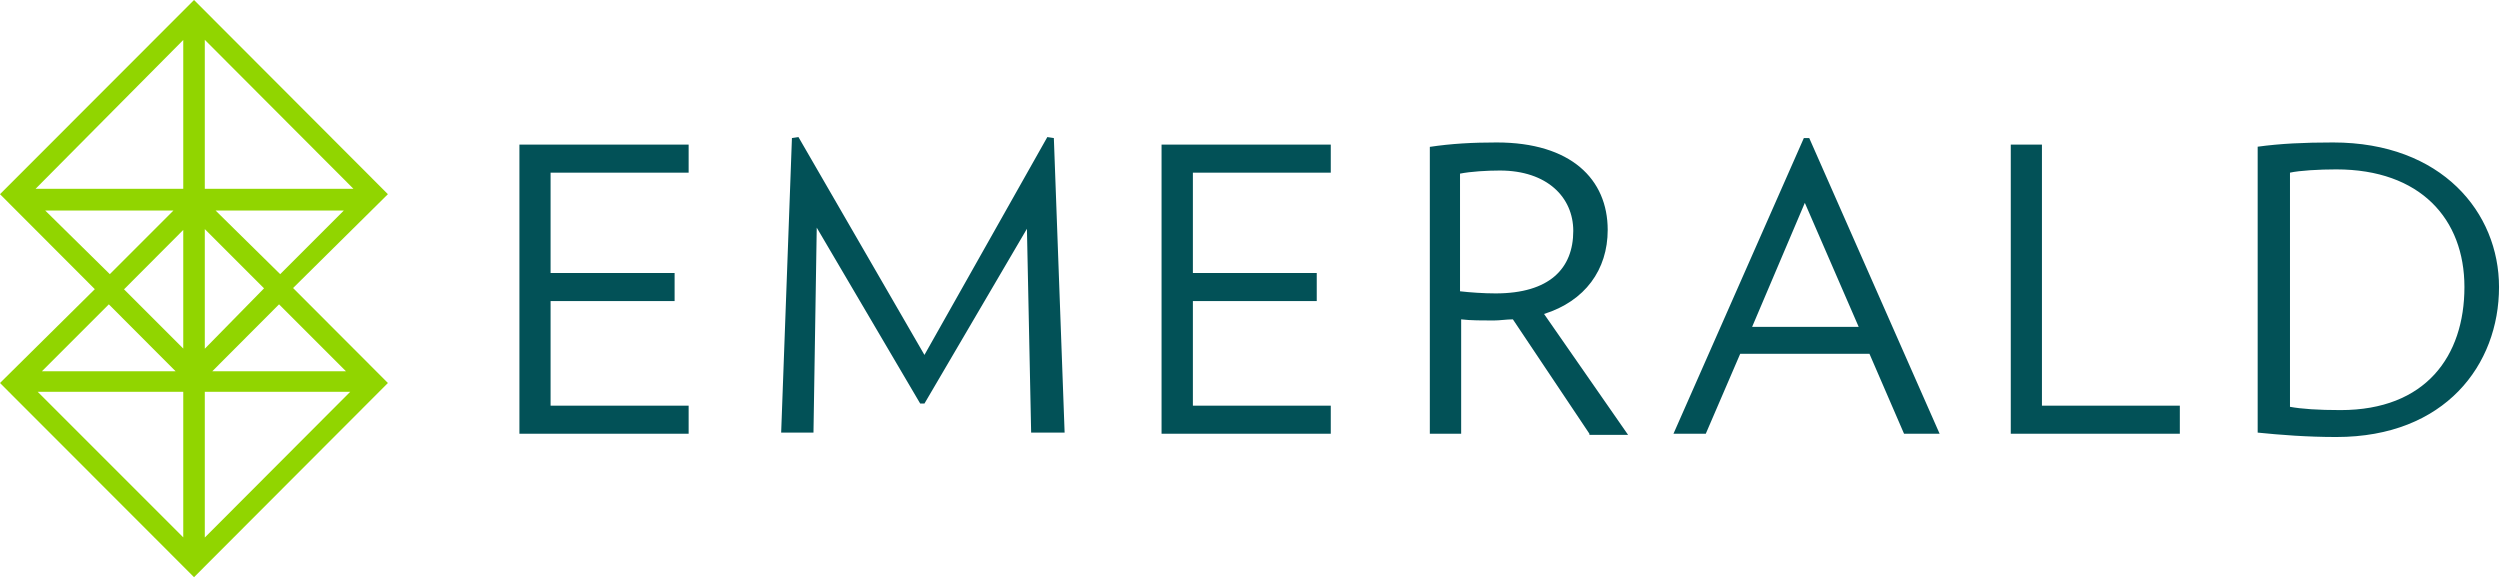
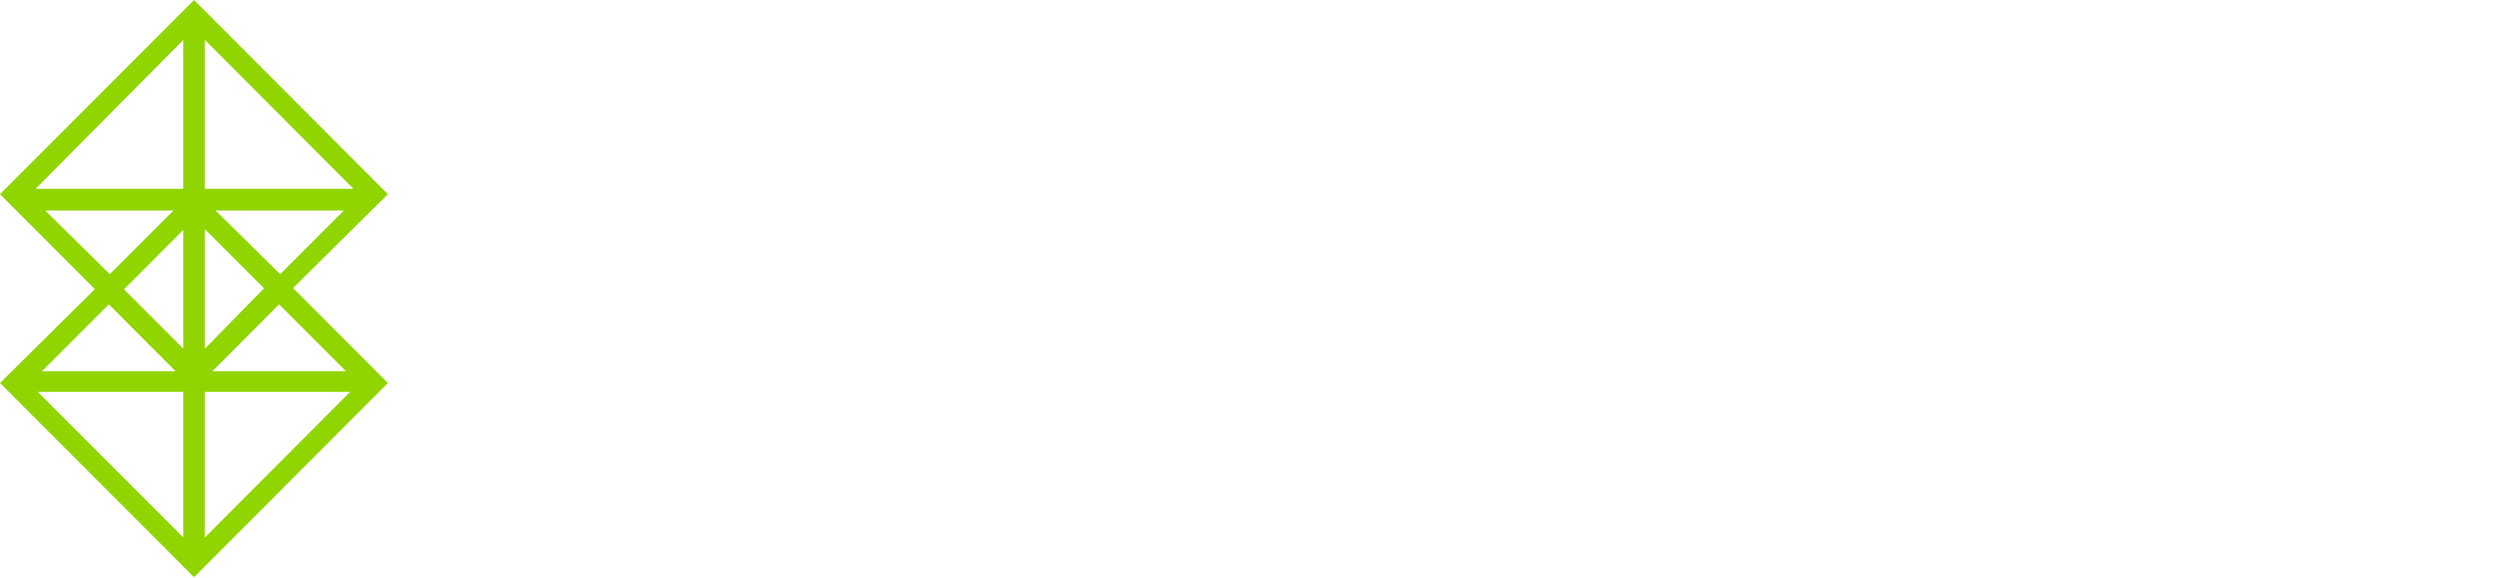
<svg xmlns="http://www.w3.org/2000/svg" version="1.2" viewBox="0 0 1532 354" width="1532" height="354">
  <title>emerald-svg</title>
  <style>
		.s0 { fill: #91d500 } 
		.s1 { fill: #025157 } 
	</style>
  <g id="Layer">
    <path id="Layer" fill-rule="evenodd" class="s0" d="m179.6 176.5l58.1 58.2-118.8 119-118.9-119 58.1-57.5-58.1-58.2 118.9-119 118.8 119zm-54.1-60.8h91.1l-91.1-91.3zm-13.2-91.2l-90.5 91.2h90.5zm0 116.4l-36.3 36.4 36.3 36.3zm0 99.2h-89.2l89.2 89.2zm13.2 89.3l89.1-89.3h-89.1zm0-115.7l36.3-37-36.3-36.3zm46.2-45.7l39-39h-78.6zm-104.4 0l39-39h-78.6zm-0.6 18.5l-41 41h81.9zm104.3 0l-40.9 41h81.9z" />
    <g id="Layer">
-       <path id="Layer" fill-rule="evenodd" class="s1" d="m318.3 265.8v-177.2h103.7v17.2h-84.6v61.5h76v17.2h-76v64.1h84.6v17.2zm313.6 0l-2.6-125.6-62.8 107.1h-2.6l-63.4-107.8-2 125.6h-19.8l6.6-180.5 4-0.6 77.2 133.5 75.3-133.5 4 0.6 6.6 180.5h-20.5zm79.9 0v-177.2h103.7v17.2h-84.5v61.5h75.9v17.2h-75.9v64.1h84.5v17.2zm262.2 0l-46.9-70.1c-4 0-8 0.7-11.9 0.7-6 0-14.5 0-19.8-0.7v70.1h-19.2v-175.8c13.2-2 26.4-2.7 41-2.7 45.5 0 68 22.5 68 53.6 0 24.4-13.9 43.6-39 51.5l51.5 74.1h-23.7zm-54.9-161.3c-7.9 0-17.8 0.6-24.4 1.9v72.1c6 0.7 14.5 1.3 21.8 1.3 33 0 47.6-15.2 47.6-38.3 0-20.5-15.9-37-45-37zm247.7 161.3l-21.2-49h-79.2l-21.1 49h-19.8l79.9-181.2h3.3l79.9 181.2zm-60.8-141.5l-32.3 76h65.3zm126.2 141.5v-177.2h19.1v160h84.5v17.2zm199.5 2c-17.9 0-34.4-1.3-48.2-2.7v-175.2c13.8-1.9 28.3-2.6 46.2-2.6 66.7 0 101.7 43 101.7 88.6 0 47.6-33 91.9-99.7 91.9zm0-164c-10.6 0-22.5 0.7-28.4 2v143.5c7.2 1.3 17.1 2 31 2 52.2 0 75.9-33.1 75.9-75.4 0-41.7-27-72.1-78.5-72.1z" />
-     </g>
+       </g>
  </g>
</svg>